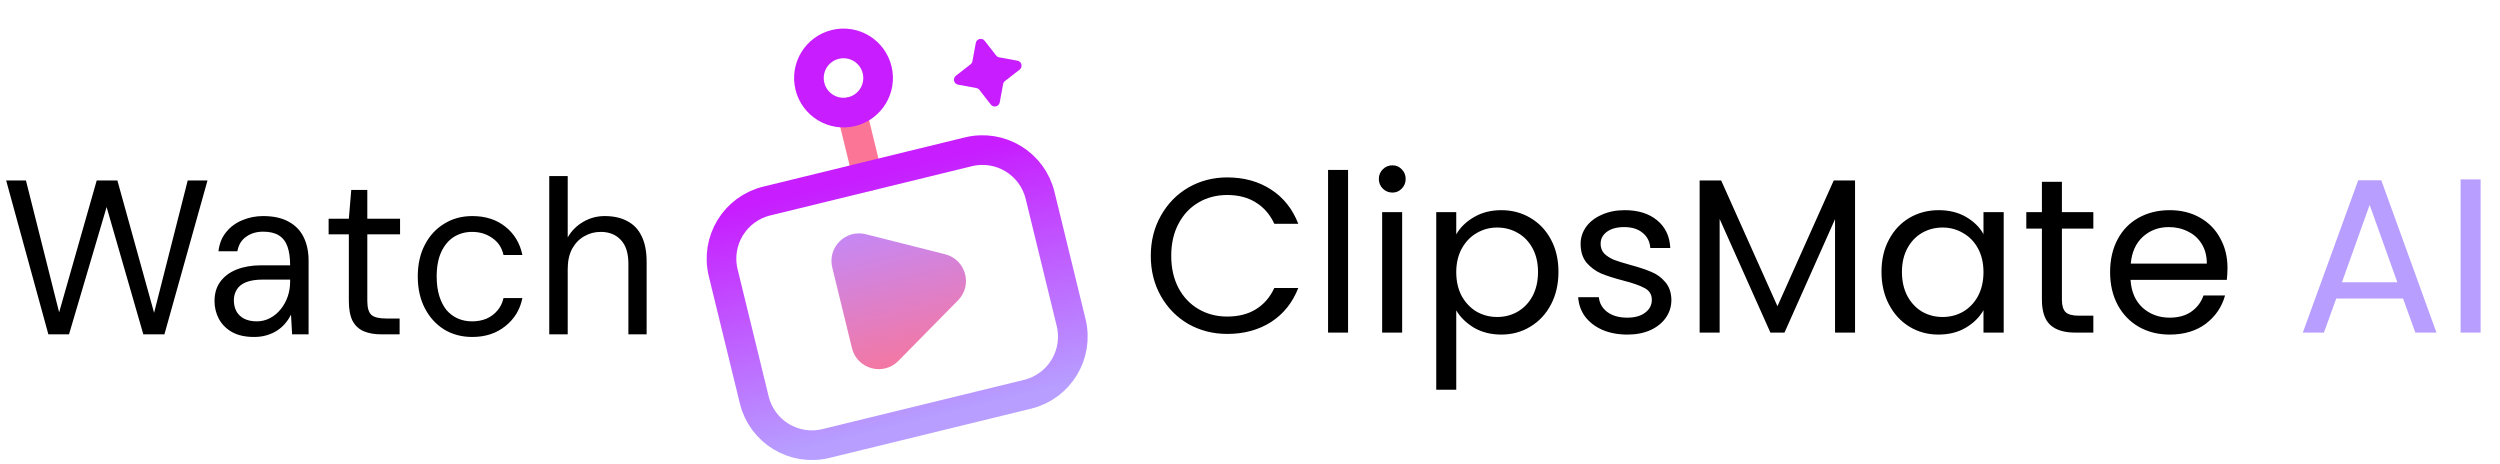
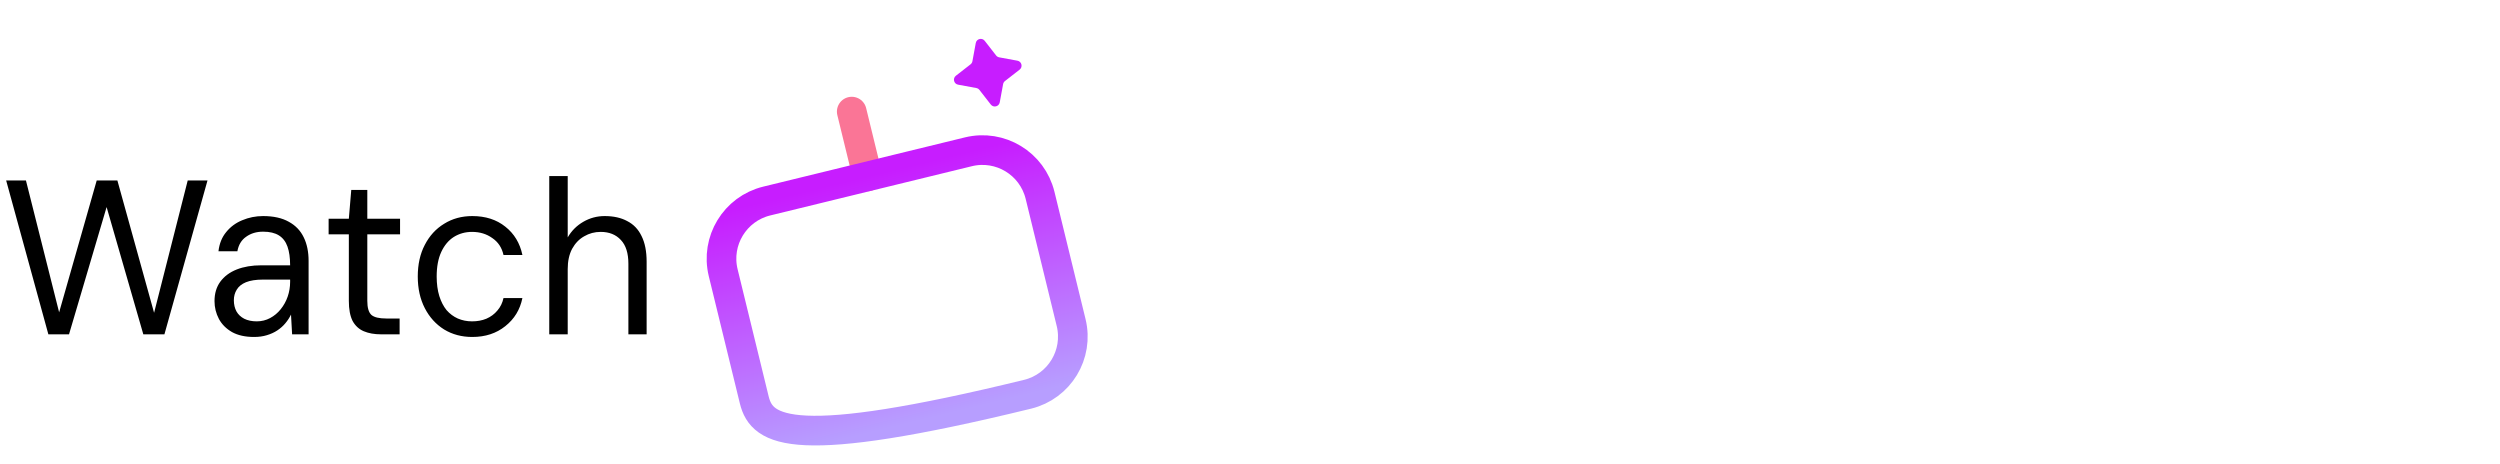
<svg xmlns="http://www.w3.org/2000/svg" width="582" height="108" viewBox="0 0 582 108" fill="none">
-   <path d="M267.904 59.571C267.904 56.091 268.688 52.969 270.257 50.206C271.827 47.409 273.959 45.225 276.654 43.656C279.383 42.087 282.402 41.302 285.711 41.302C289.601 41.302 292.995 42.24 295.895 44.117C298.794 45.993 300.91 48.654 302.24 52.099H296.662C295.673 49.95 294.24 48.296 292.364 47.136C290.522 45.976 288.304 45.396 285.711 45.396C283.221 45.396 280.987 45.976 279.008 47.136C277.029 48.296 275.477 49.95 274.351 52.099C273.225 54.215 272.663 56.705 272.663 59.571C272.663 62.402 273.225 64.892 274.351 67.042C275.477 69.157 277.029 70.794 279.008 71.954C280.987 73.114 283.221 73.694 285.711 73.694C288.304 73.694 290.522 73.131 292.364 72.005C294.24 70.846 295.673 69.191 296.662 67.042H302.24C300.91 70.453 298.794 73.097 295.895 74.973C292.995 76.816 289.601 77.737 285.711 77.737C282.402 77.737 279.383 76.969 276.654 75.434C273.959 73.865 271.827 71.698 270.257 68.935C268.688 66.172 267.904 63.05 267.904 59.571ZM313.829 39.562V77.43H309.172V39.562H313.829ZM324.17 44.833C323.283 44.833 322.533 44.526 321.919 43.912C321.304 43.298 320.997 42.547 320.997 41.66C320.997 40.773 321.304 40.023 321.919 39.409C322.533 38.795 323.283 38.488 324.17 38.488C325.023 38.488 325.739 38.795 326.319 39.409C326.933 40.023 327.24 40.773 327.24 41.66C327.24 42.547 326.933 43.298 326.319 43.912C325.739 44.526 325.023 44.833 324.17 44.833ZM326.422 49.387V77.43H321.765V49.387H326.422ZM339.015 54.556C339.936 52.952 341.301 51.622 343.109 50.564C344.951 49.473 347.083 48.927 349.505 48.927C351.996 48.927 354.247 49.524 356.26 50.718C358.307 51.912 359.91 53.6 361.07 55.784C362.23 57.933 362.81 60.441 362.81 63.306C362.81 66.138 362.23 68.662 361.07 70.88C359.91 73.097 358.307 74.82 356.26 76.048C354.247 77.276 351.996 77.89 349.505 77.89C347.117 77.89 345.002 77.362 343.16 76.304C341.352 75.212 339.97 73.865 339.015 72.261V90.734H334.358V49.387H339.015V54.556ZM358.051 63.306C358.051 61.191 357.624 59.349 356.772 57.78C355.919 56.21 354.759 55.016 353.292 54.197C351.859 53.379 350.273 52.969 348.533 52.969C346.827 52.969 345.241 53.396 343.774 54.249C342.341 55.067 341.181 56.279 340.294 57.882C339.441 59.451 339.015 61.276 339.015 63.357C339.015 65.472 339.441 67.332 340.294 68.935C341.181 70.504 342.341 71.716 343.774 72.568C345.241 73.387 346.827 73.796 348.533 73.796C350.273 73.796 351.859 73.387 353.292 72.568C354.759 71.716 355.919 70.504 356.772 68.935C357.624 67.332 358.051 65.455 358.051 63.306ZM378.867 77.89C376.718 77.89 374.79 77.532 373.084 76.816C371.379 76.065 370.031 75.042 369.042 73.745C368.052 72.415 367.507 70.897 367.404 69.191H372.214C372.351 70.59 372.999 71.733 374.159 72.62C375.353 73.507 376.905 73.95 378.816 73.95C380.59 73.95 381.988 73.558 383.012 72.773C384.035 71.988 384.547 70.999 384.547 69.805C384.547 68.577 384.001 67.673 382.909 67.093C381.818 66.479 380.129 65.882 377.843 65.302C375.762 64.756 374.057 64.21 372.726 63.664C371.43 63.084 370.304 62.249 369.349 61.157C368.428 60.031 367.967 58.564 367.967 56.756C367.967 55.323 368.394 54.01 369.246 52.816C370.099 51.622 371.31 50.684 372.88 50.001C374.449 49.285 376.24 48.927 378.253 48.927C381.357 48.927 383.865 49.711 385.775 51.281C387.685 52.85 388.709 54.999 388.845 57.728H384.189C384.086 56.261 383.489 55.084 382.398 54.197C381.34 53.31 379.907 52.867 378.099 52.867C376.428 52.867 375.097 53.225 374.108 53.942C373.118 54.658 372.624 55.596 372.624 56.756C372.624 57.677 372.914 58.445 373.494 59.059C374.108 59.639 374.858 60.116 375.745 60.492C376.666 60.833 377.929 61.225 379.532 61.669C381.545 62.215 383.182 62.76 384.445 63.306C385.707 63.818 386.781 64.603 387.668 65.66C388.59 66.718 389.067 68.099 389.101 69.805C389.101 71.34 388.675 72.722 387.822 73.95C386.969 75.178 385.758 76.15 384.189 76.867C382.654 77.549 380.88 77.89 378.867 77.89ZM431.854 42.019V77.43H427.197V51.025L415.427 77.43H412.152L400.332 50.974V77.43H395.675V42.019H400.69L413.79 71.289L426.89 42.019H431.854ZM438.011 63.306C438.011 60.441 438.591 57.933 439.751 55.784C440.911 53.6 442.497 51.912 444.51 50.718C446.557 49.524 448.825 48.927 451.316 48.927C453.772 48.927 455.904 49.456 457.712 50.513C459.52 51.571 460.868 52.901 461.755 54.505V49.387H466.463V77.43H461.755V72.21C460.834 73.848 459.452 75.212 457.61 76.304C455.802 77.362 453.687 77.89 451.265 77.89C448.774 77.89 446.523 77.276 444.51 76.048C442.497 74.82 440.911 73.097 439.751 70.88C438.591 68.662 438.011 66.138 438.011 63.306ZM461.755 63.357C461.755 61.242 461.328 59.4 460.476 57.831C459.623 56.261 458.463 55.067 456.996 54.249C455.563 53.396 453.977 52.969 452.237 52.969C450.497 52.969 448.911 53.379 447.478 54.197C446.045 55.016 444.902 56.21 444.049 57.78C443.196 59.349 442.77 61.191 442.77 63.306C442.77 65.455 443.196 67.332 444.049 68.935C444.902 70.504 446.045 71.716 447.478 72.568C448.911 73.387 450.497 73.796 452.237 73.796C453.977 73.796 455.563 73.387 456.996 72.568C458.463 71.716 459.623 70.504 460.476 68.935C461.328 67.332 461.755 65.472 461.755 63.357ZM480.012 53.225V69.754C480.012 71.118 480.302 72.091 480.882 72.671C481.462 73.216 482.468 73.489 483.901 73.489H487.33V77.43H483.134C480.541 77.43 478.596 76.833 477.3 75.639C476.004 74.445 475.356 72.483 475.356 69.754V53.225H471.722V49.387H475.356V42.326H480.012V49.387H487.33V53.225H480.012ZM518.558 62.334C518.558 63.221 518.507 64.159 518.405 65.148H495.991C496.162 67.912 497.1 70.078 498.806 71.647C500.545 73.182 502.643 73.95 505.1 73.95C507.113 73.95 508.784 73.489 510.115 72.568C511.479 71.613 512.434 70.351 512.98 68.782H517.995C517.245 71.477 515.744 73.677 513.492 75.383C511.24 77.054 508.443 77.89 505.1 77.89C502.439 77.89 500.051 77.293 497.936 76.099C495.855 74.905 494.217 73.216 493.023 71.033C491.829 68.816 491.232 66.257 491.232 63.357C491.232 60.458 491.812 57.916 492.972 55.733C494.132 53.549 495.752 51.878 497.833 50.718C499.948 49.524 502.371 48.927 505.1 48.927C507.761 48.927 510.115 49.507 512.162 50.667C514.208 51.827 515.778 53.43 516.869 55.477C517.995 57.49 518.558 59.775 518.558 62.334ZM513.748 61.362C513.748 59.588 513.356 58.069 512.571 56.807C511.786 55.511 510.712 54.539 509.347 53.891C508.017 53.208 506.533 52.867 504.895 52.867C502.541 52.867 500.528 53.618 498.857 55.119C497.219 56.62 496.281 58.701 496.042 61.362H513.748Z" fill="black" />
-   <path d="M559.43 69.498H543.874L541.008 77.43H536.096L548.991 41.967H554.364L567.208 77.43H562.296L559.43 69.498ZM558.1 65.711L551.652 47.699L545.204 65.711H558.1ZM577.485 41.763V77.43H572.829V41.763H577.485Z" fill="#B79EFF" />
  <path d="M11.258 77.831L1.433 42.011H6.038L13.765 72.714L22.516 42.011H27.326L35.872 72.816L43.701 42.011H48.306L38.277 77.831H33.364L24.819 48.202L16.068 77.831H11.258ZM59.15 78.445C57.103 78.445 55.397 78.07 54.033 77.319C52.668 76.535 51.645 75.511 50.962 74.249C50.28 72.953 49.939 71.571 49.939 70.104C49.939 68.33 50.382 66.829 51.269 65.601C52.19 64.339 53.47 63.383 55.107 62.735C56.745 62.087 58.655 61.763 60.839 61.763H67.542C67.542 60.023 67.337 58.573 66.928 57.413C66.519 56.254 65.853 55.383 64.932 54.804C64.011 54.224 62.783 53.934 61.248 53.934C59.713 53.934 58.399 54.326 57.308 55.111C56.216 55.861 55.534 56.987 55.261 58.488H50.86C51.065 56.714 51.662 55.23 52.651 54.036C53.64 52.808 54.886 51.887 56.386 51.273C57.922 50.624 59.542 50.3 61.248 50.3C63.67 50.3 65.666 50.744 67.235 51.631C68.804 52.484 69.964 53.695 70.715 55.264C71.465 56.799 71.841 58.624 71.841 60.739V77.831H68.003L67.747 73.226C67.406 73.942 66.962 74.624 66.416 75.272C65.905 75.886 65.29 76.432 64.574 76.91C63.858 77.388 63.039 77.763 62.118 78.036C61.231 78.309 60.242 78.445 59.15 78.445ZM59.764 74.812C60.89 74.812 61.93 74.556 62.885 74.044C63.841 73.533 64.659 72.85 65.342 71.997C66.058 71.11 66.604 70.121 66.979 69.029C67.354 67.938 67.542 66.795 67.542 65.601V65.089H61.197C59.593 65.089 58.28 65.294 57.257 65.703C56.267 66.113 55.551 66.693 55.107 67.443C54.664 68.159 54.442 68.978 54.442 69.899C54.442 70.889 54.647 71.759 55.056 72.509C55.465 73.226 56.062 73.788 56.847 74.198C57.666 74.607 58.638 74.812 59.764 74.812ZM88.682 77.831C87.147 77.831 85.816 77.592 84.69 77.115C83.565 76.637 82.695 75.835 82.081 74.71C81.501 73.55 81.211 71.997 81.211 70.053V54.548H76.503V50.914H81.211L81.773 44.211H85.509V50.914H93.134V54.548H85.509V70.053C85.509 71.656 85.833 72.748 86.481 73.328C87.13 73.874 88.272 74.147 89.91 74.147H93.031V77.831H88.682ZM109.948 78.445C107.492 78.445 105.308 77.865 103.398 76.705C101.487 75.511 99.986 73.857 98.895 71.742C97.803 69.626 97.257 67.17 97.257 64.373C97.257 61.541 97.803 59.085 98.895 57.004C99.986 54.889 101.487 53.251 103.398 52.091C105.308 50.897 107.492 50.3 109.948 50.3C113.018 50.3 115.577 51.119 117.624 52.757C119.705 54.394 121.035 56.595 121.615 59.358H117.214C116.839 57.652 115.969 56.339 114.604 55.418C113.274 54.462 111.705 53.985 109.897 53.985C108.327 53.985 106.912 54.377 105.649 55.162C104.421 55.946 103.449 57.106 102.733 58.642C102.016 60.177 101.658 62.087 101.658 64.373C101.658 66.079 101.863 67.597 102.272 68.927C102.681 70.224 103.244 71.315 103.961 72.202C104.711 73.055 105.581 73.703 106.57 74.147C107.594 74.59 108.703 74.812 109.897 74.812C111.125 74.812 112.234 74.607 113.223 74.198C114.246 73.754 115.099 73.123 115.781 72.305C116.498 71.486 116.975 70.513 117.214 69.388H121.615C121.069 72.083 119.739 74.266 117.624 75.938C115.543 77.609 112.984 78.445 109.948 78.445ZM127.866 77.831V40.987H132.164V55.264C133.051 53.729 134.262 52.518 135.797 51.631C137.333 50.744 138.987 50.3 140.761 50.3C142.842 50.3 144.599 50.693 146.032 51.477C147.499 52.228 148.607 53.388 149.358 54.957C150.143 56.526 150.535 58.522 150.535 60.944V77.831H146.288V61.405C146.288 58.949 145.708 57.106 144.548 55.878C143.388 54.616 141.819 53.985 139.84 53.985C138.441 53.985 137.162 54.326 136.002 55.008C134.842 55.656 133.904 56.629 133.188 57.925C132.505 59.221 132.164 60.791 132.164 62.633V77.831H127.866Z" fill="black" />
  <path d="M198.284 25.981L201.969 41.07" stroke="#FA7596" stroke-width="6.903" stroke-linecap="round" stroke-linejoin="round" />
-   <path d="M223.032 69.917L209.137 84.02C205.61 87.6 199.524 85.92 198.332 81.039L193.748 62.27C192.601 57.572 196.865 53.341 201.553 54.525L220.032 59.192C224.841 60.406 226.513 66.384 223.032 69.917Z" fill="url(#paint0_linear_240_1008)" />
-   <path d="M204.195 16.249C205.25 20.57 202.603 24.928 198.282 25.984C193.961 27.039 189.603 24.392 188.547 20.071C187.492 15.75 190.139 11.392 194.46 10.336C198.781 9.281 203.139 11.928 204.195 16.249Z" stroke="#C71DFF" stroke-width="6.903" stroke-linecap="round" stroke-linejoin="round" />
-   <path d="M175.594 93.11L168.361 63.491C166.551 56.084 171.09 48.613 178.497 46.803L225.44 35.339C232.847 33.53 240.318 38.068 242.127 45.475L249.361 75.095C251.17 82.502 246.632 89.973 239.225 91.782L192.282 103.247C184.875 105.056 177.403 100.518 175.594 93.11Z" stroke="url(#paint1_linear_240_1008)" stroke-width="6.903" stroke-linecap="round" stroke-linejoin="round" />
+   <path d="M175.594 93.11L168.361 63.491C166.551 56.084 171.09 48.613 178.497 46.803L225.44 35.339C232.847 33.53 240.318 38.068 242.127 45.475L249.361 75.095C251.17 82.502 246.632 89.973 239.225 91.782C184.875 105.056 177.403 100.518 175.594 93.11Z" stroke="url(#paint1_linear_240_1008)" stroke-width="6.903" stroke-linecap="round" stroke-linejoin="round" />
  <path d="M227.16 10.013C227.344 9.016 228.62 8.704 229.243 9.505L231.896 12.914C232.073 13.141 232.327 13.296 232.61 13.348L236.858 14.13C237.856 14.314 238.167 15.59 237.367 16.213L233.958 18.866C233.731 19.043 233.576 19.297 233.524 19.581L232.741 23.828C232.557 24.826 231.281 25.138 230.658 24.337L228.006 20.928C227.829 20.701 227.574 20.547 227.291 20.494L223.043 19.712C222.046 19.528 221.734 18.252 222.534 17.629L225.943 14.976C226.171 14.799 226.325 14.545 226.377 14.261L227.16 10.013Z" fill="#C71DFF" />
  <defs>
    <linearGradient id="paint0_linear_240_1008" x1="208.786" y1="47.625" x2="218.629" y2="87.926" gradientUnits="userSpaceOnUse">
      <stop stop-color="#C08AFF" />
      <stop offset="1" stop-color="#FA7596" />
    </linearGradient>
    <linearGradient id="paint1_linear_240_1008" x1="201.968" y1="41.071" x2="215.753" y2="97.515" gradientUnits="userSpaceOnUse">
      <stop stop-color="#C71DFF" />
      <stop offset="1" stop-color="#B79EFF" />
    </linearGradient>
  </defs>
</svg>